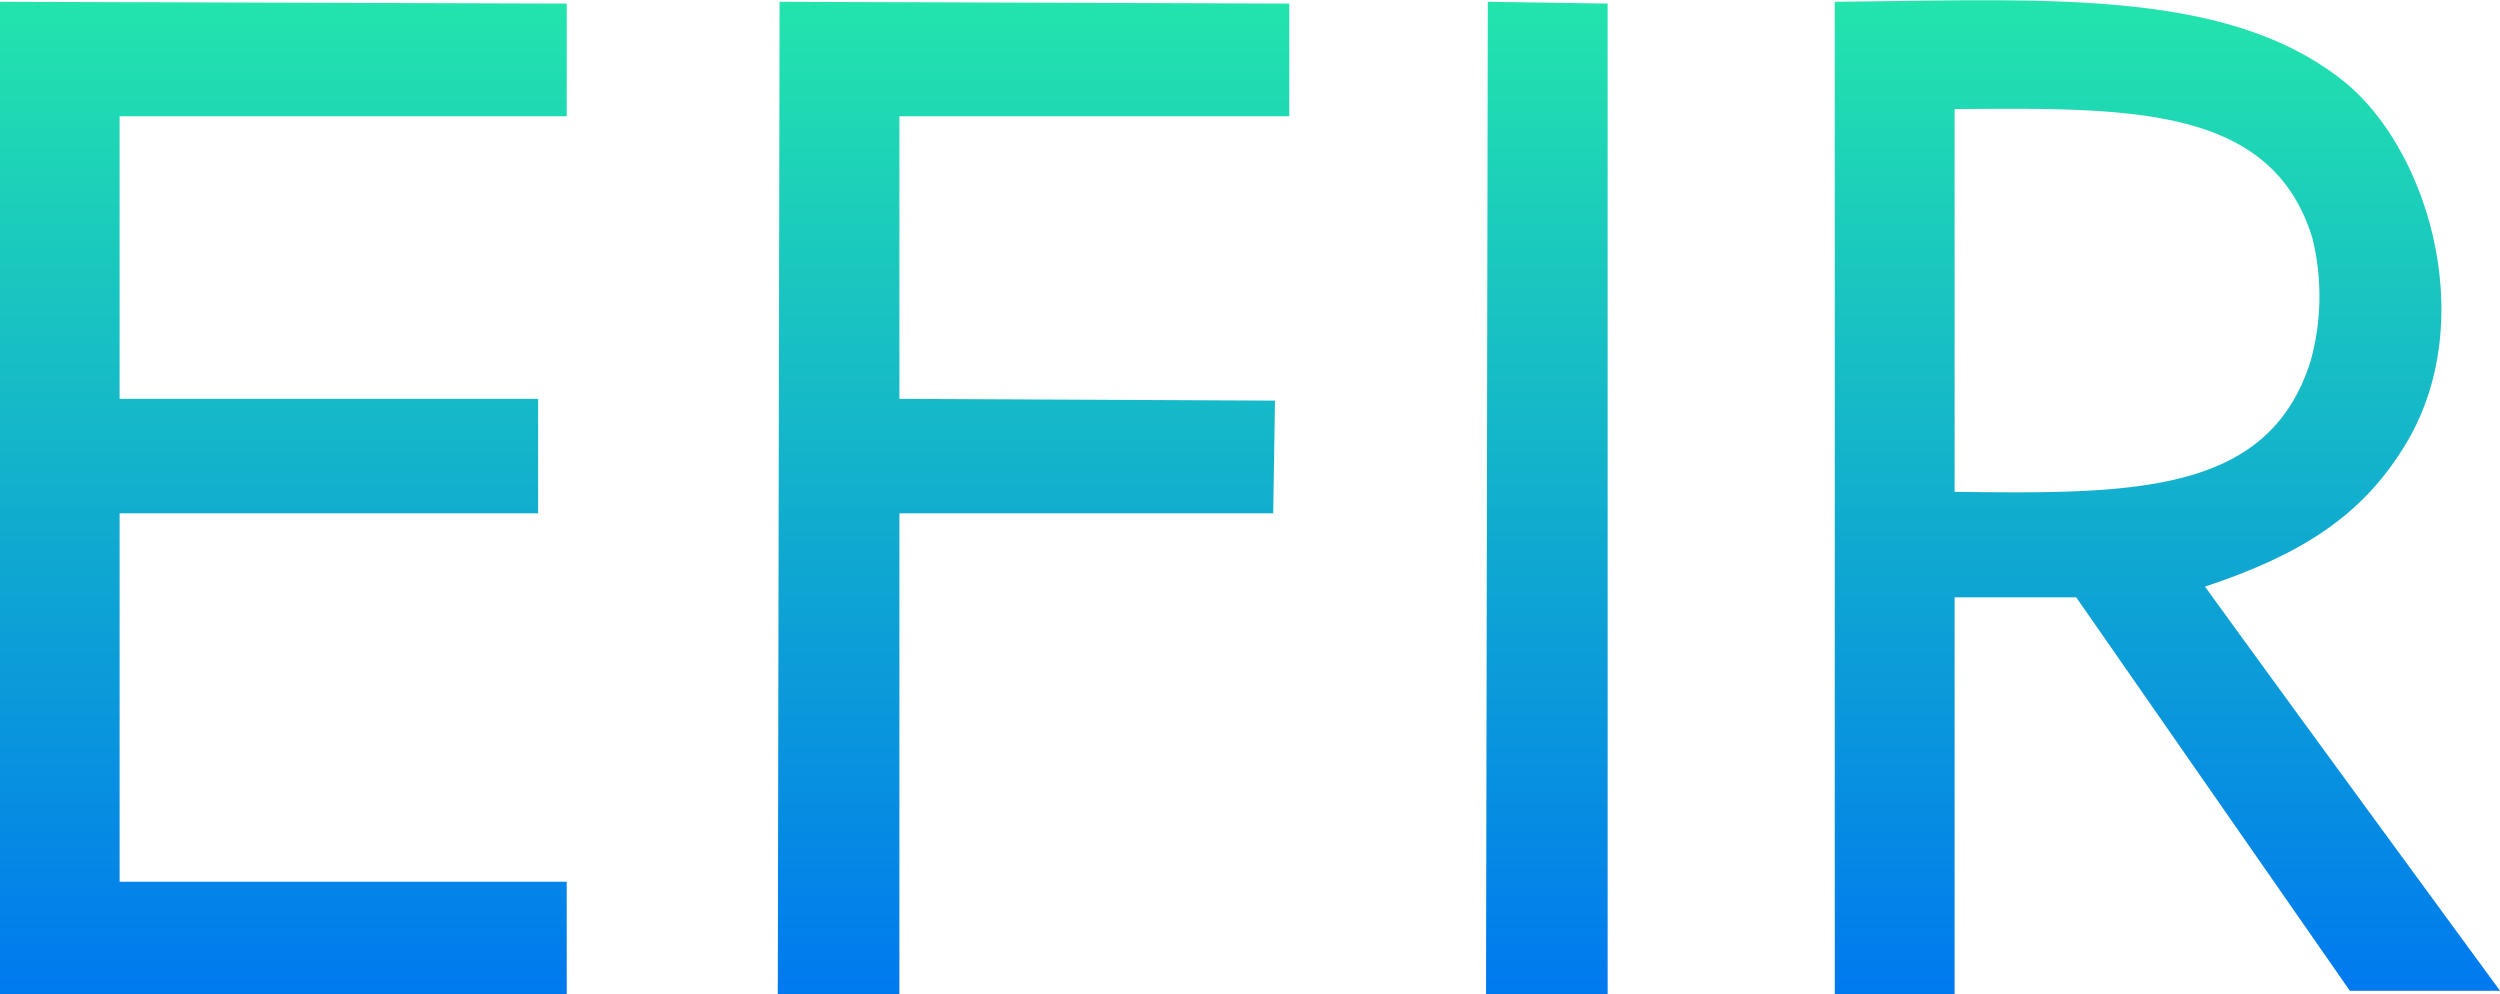
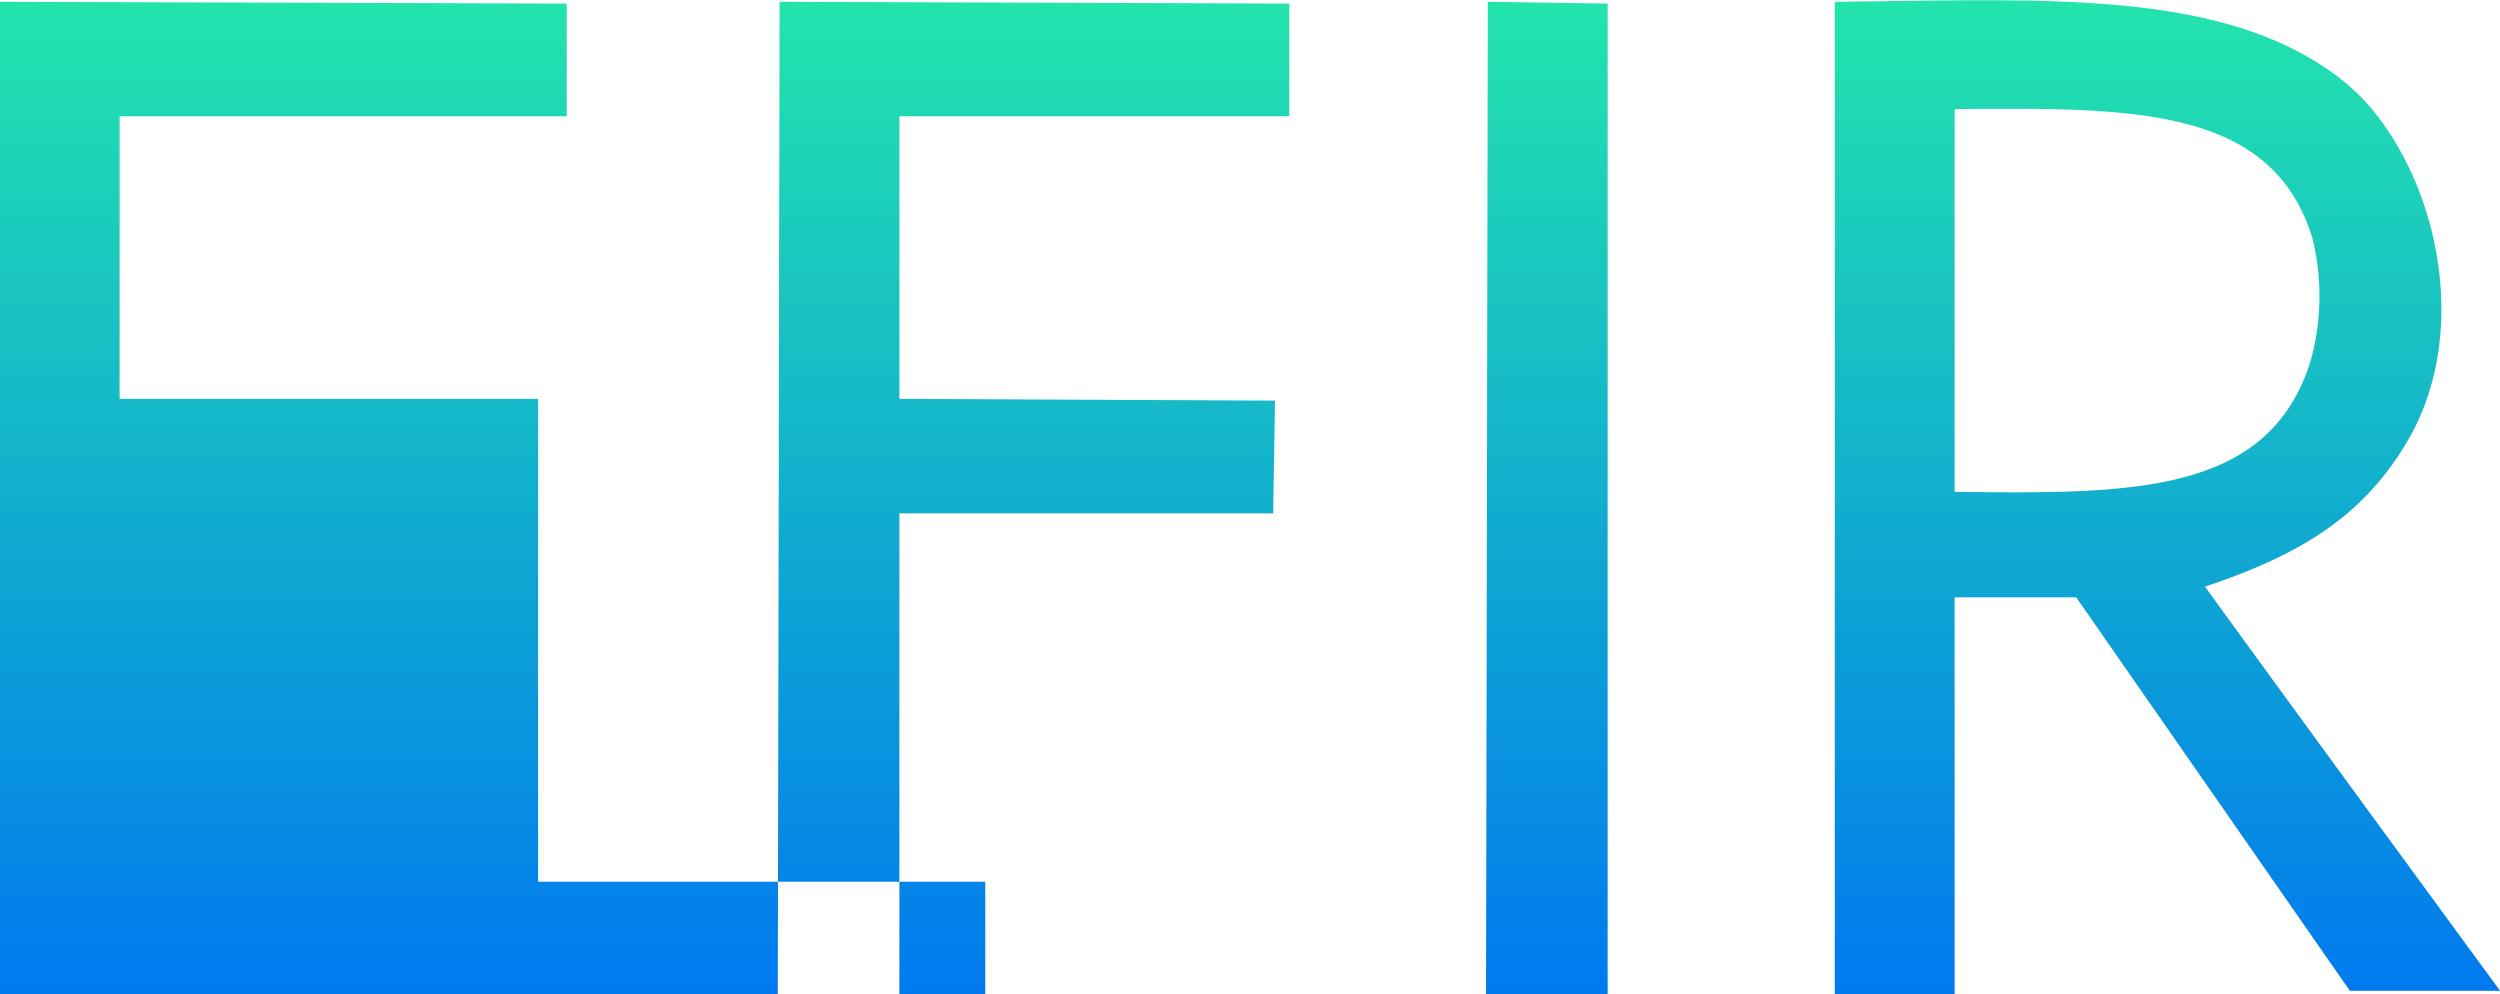
<svg xmlns="http://www.w3.org/2000/svg" width="139.782" height="55.594" viewBox="0 0 139.782 55.594">
  <defs>
    <style> .cls-1 { fill-rule: evenodd; fill: url(#linear-gradient); } </style>
    <linearGradient id="linear-gradient" x1="809.203" y1="139.094" x2="809.203" y2="83.5" gradientUnits="userSpaceOnUse">
      <stop offset="0" stop-color="#0079ef" />
      <stop offset="1" stop-color="#22e4ac" stop-opacity="0.996" />
    </linearGradient>
  </defs>
-   <path id="efir" class="cls-1" d="M739.3,83.6L771,83.7V90H746v15.8h23.4v6.4H746v20.6h25v6.3H739.3V83.6ZM811.4,90H789.6v15.8l21,0.1q-0.049,3.15-.1,6.3H789.6v26.9h-6.8q0.05-27.747.1-55.5l28.5,0.1V90Zm17.8,49.1h-6.8q0.049-27.747.1-55.5l6.7,0.1v55.4Zm12.7-55.5c11.75-.11,21.865-0.772,28.4,4.4,4.745,3.756,7.641,13.348,3.6,20.2-2.527,4.284-6.15,6.374-11.3,8.1,5.5,7.6,16.5,22.6,16.5,22.6h-8.4s-10.2-14.667-15.3-22h-6.8v22.2h-6.7V83.6Zm6.7,6V111c9.945,0.122,17.55.159,19.9-7.3a13.537,13.537,0,0,0,.1-6.9C866.321,89.4,858.427,89.521,848.6,89.6Z" transform="translate(-739.312 -83.5)" />
+   <path id="efir" class="cls-1" d="M739.3,83.6L771,83.7V90H746v15.8h23.4v6.4v20.6h25v6.3H739.3V83.6ZM811.4,90H789.6v15.8l21,0.1q-0.049,3.15-.1,6.3H789.6v26.9h-6.8q0.05-27.747.1-55.5l28.5,0.1V90Zm17.8,49.1h-6.8q0.049-27.747.1-55.5l6.7,0.1v55.4Zm12.7-55.5c11.75-.11,21.865-0.772,28.4,4.4,4.745,3.756,7.641,13.348,3.6,20.2-2.527,4.284-6.15,6.374-11.3,8.1,5.5,7.6,16.5,22.6,16.5,22.6h-8.4s-10.2-14.667-15.3-22h-6.8v22.2h-6.7V83.6Zm6.7,6V111c9.945,0.122,17.55.159,19.9-7.3a13.537,13.537,0,0,0,.1-6.9C866.321,89.4,858.427,89.521,848.6,89.6Z" transform="translate(-739.312 -83.5)" />
</svg>